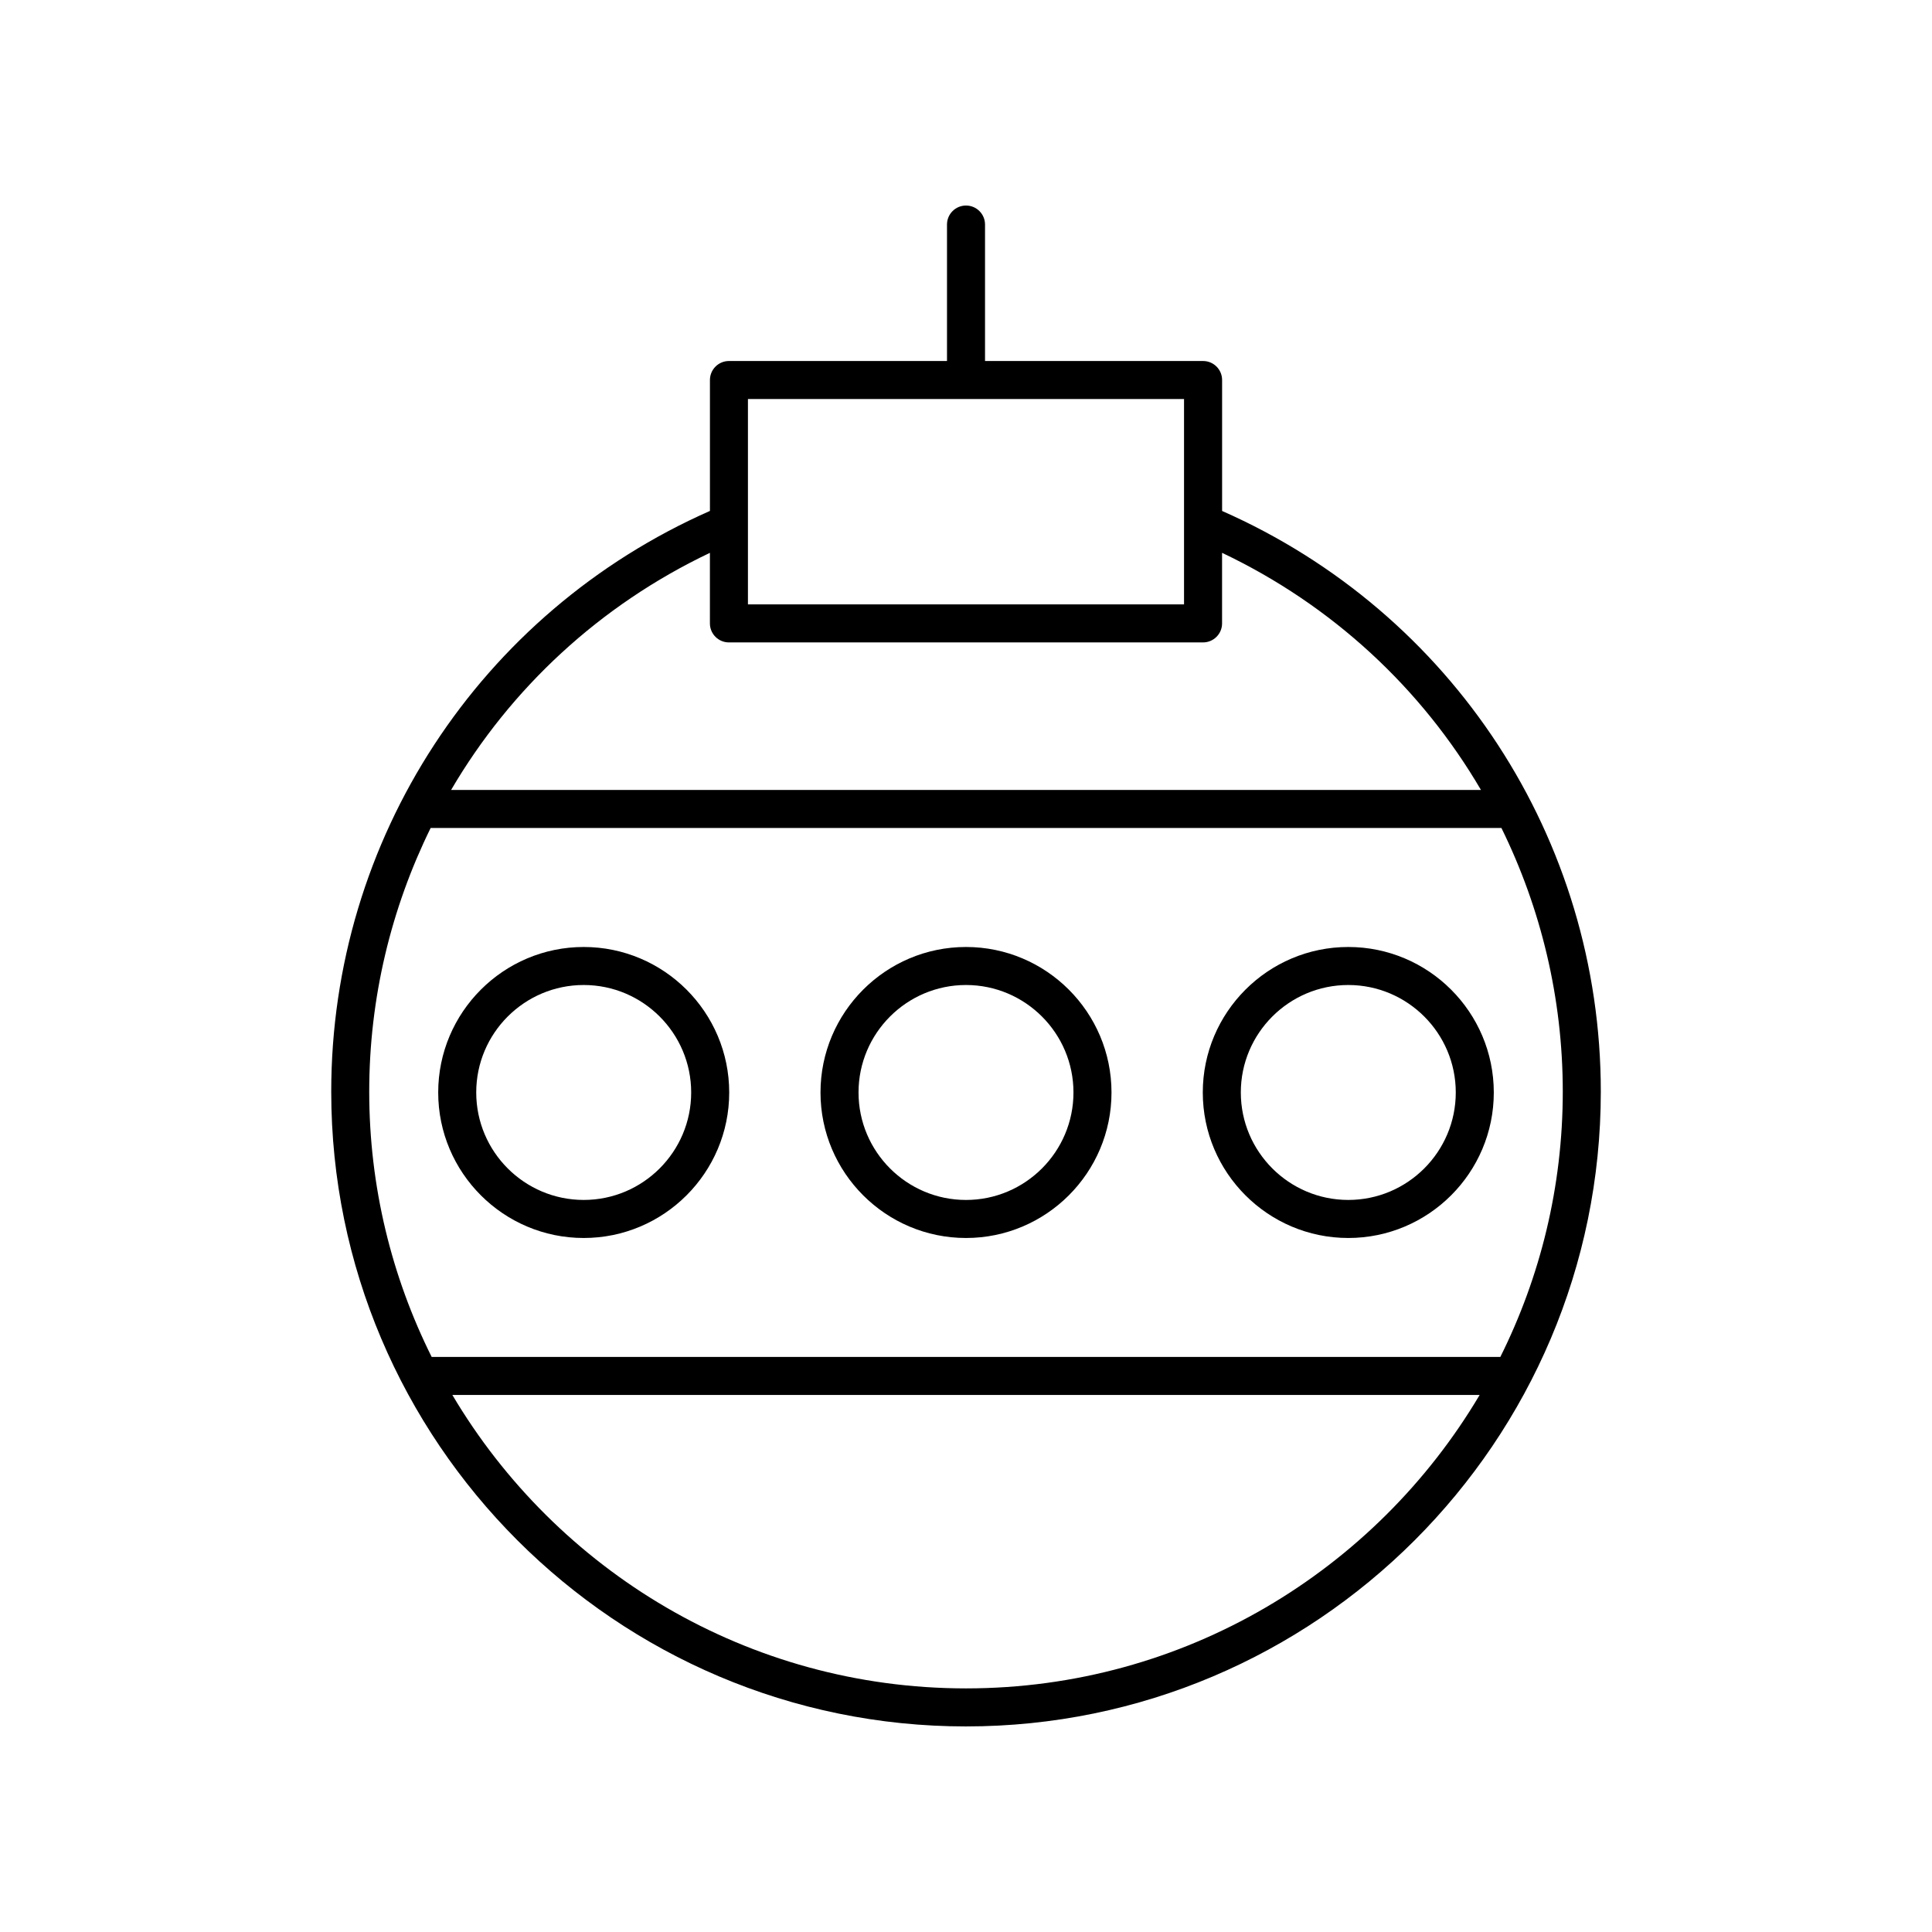
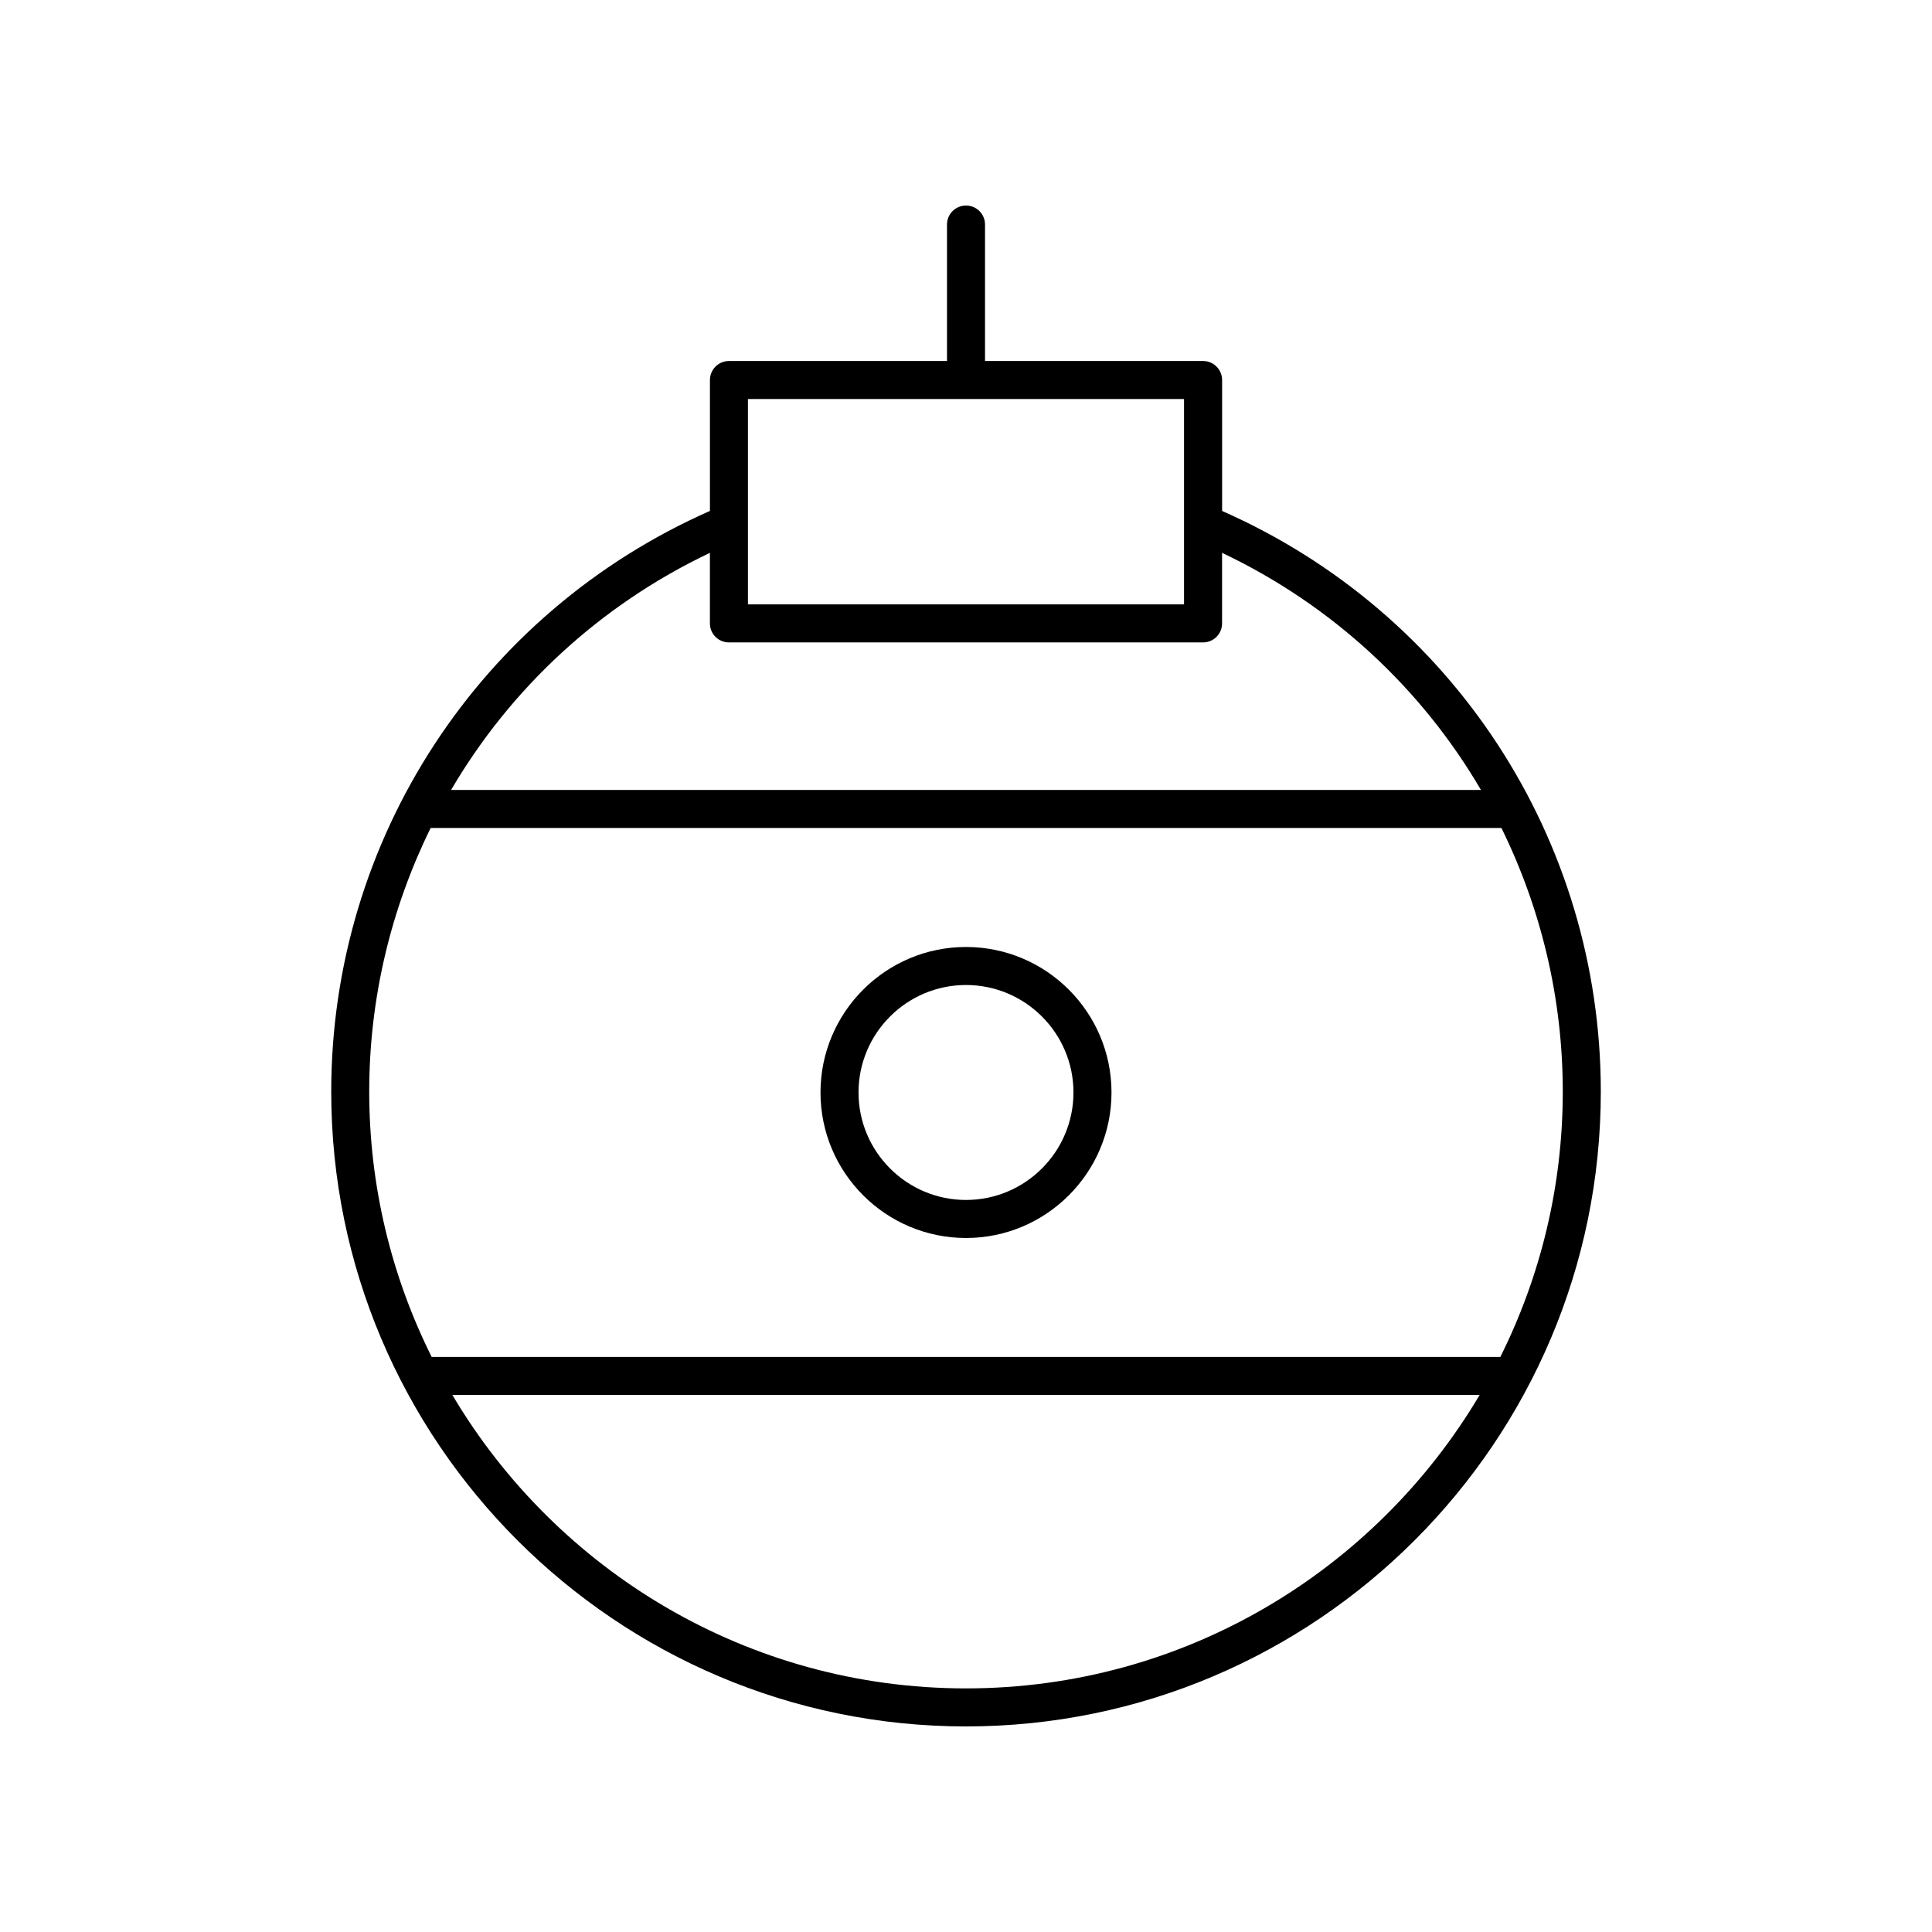
<svg xmlns="http://www.w3.org/2000/svg" fill="#000000" width="800px" height="800px" version="1.1" viewBox="144 144 512 512">
  <g>
    <path d="m400 601.52c92.762 0 168.23-75.465 168.23-168.23 0-66.938-39.316-126.94-100.36-153.88v-34.699c0-2.781-2.254-5.039-5.039-5.039h-57.789v-36.164c0-2.781-2.254-5.039-5.039-5.039-2.781 0-5.039 2.254-5.039 5.039v36.164h-57.785c-2.781 0-5.039 2.254-5.039 5.039v34.691c-61.031 26.934-100.36 87.008-100.36 153.89 0 92.762 75.469 168.23 168.23 168.23zm0-10.078c-57.867 0-108.55-31.262-136.12-77.762h272.24c-27.566 46.504-78.25 77.762-136.12 77.762zm-57.789-341.7h115.57v54.426h-115.57zm-10.078 40.766v18.699c0 2.781 2.254 5.039 5.039 5.039h125.65c2.781 0 5.039-2.254 5.039-5.039v-18.703c29.246 13.895 52.883 35.961 68.613 62.848l-272.93-0.004c15.734-26.879 39.363-48.945 68.59-62.84zm-74.008 72.918h283.77c10.465 21.289 16.258 45.059 16.258 69.863 0 25.25-5.981 49.117-16.547 70.312l-283.21-0.004c-10.566-21.195-16.547-45.062-16.547-70.312 0-24.789 5.805-48.562 16.277-69.859z" />
-     <path d="m298.69 472.08c21.262 0 38.559-17.297 38.559-38.559-0.004-21.262-17.297-38.559-38.559-38.559s-38.562 17.297-38.562 38.559 17.297 38.559 38.562 38.559zm0-67.043c15.703 0 28.48 12.777 28.48 28.48s-12.777 28.48-28.48 28.48c-15.707 0-28.484-12.777-28.484-28.48-0.004-15.703 12.773-28.48 28.484-28.48z" />
-     <path d="m400 472.08c21.262 0 38.559-17.297 38.559-38.559s-17.297-38.559-38.559-38.559-38.559 17.297-38.559 38.559 17.297 38.559 38.559 38.559zm0-67.043c15.703 0 28.48 12.777 28.48 28.48 0 15.707-12.777 28.484-28.48 28.484s-28.48-12.777-28.48-28.48c-0.004-15.707 12.773-28.484 28.48-28.484z" />
-     <path d="m501.31 472.08c21.262 0 38.562-17.297 38.562-38.559-0.004-21.262-17.301-38.559-38.562-38.559s-38.559 17.297-38.559 38.559 17.297 38.559 38.559 38.559zm0-67.043c15.707 0 28.484 12.777 28.484 28.48s-12.777 28.48-28.484 28.48c-15.703 0-28.48-12.777-28.48-28.48-0.004-15.703 12.773-28.48 28.48-28.48z" />
+     <path d="m400 472.08c21.262 0 38.559-17.297 38.559-38.559s-17.297-38.559-38.559-38.559-38.559 17.297-38.559 38.559 17.297 38.559 38.559 38.559zm0-67.043c15.703 0 28.48 12.777 28.48 28.48 0 15.707-12.777 28.484-28.48 28.484s-28.48-12.777-28.48-28.48c-0.004-15.707 12.773-28.484 28.48-28.484" />
  </g>
</svg>